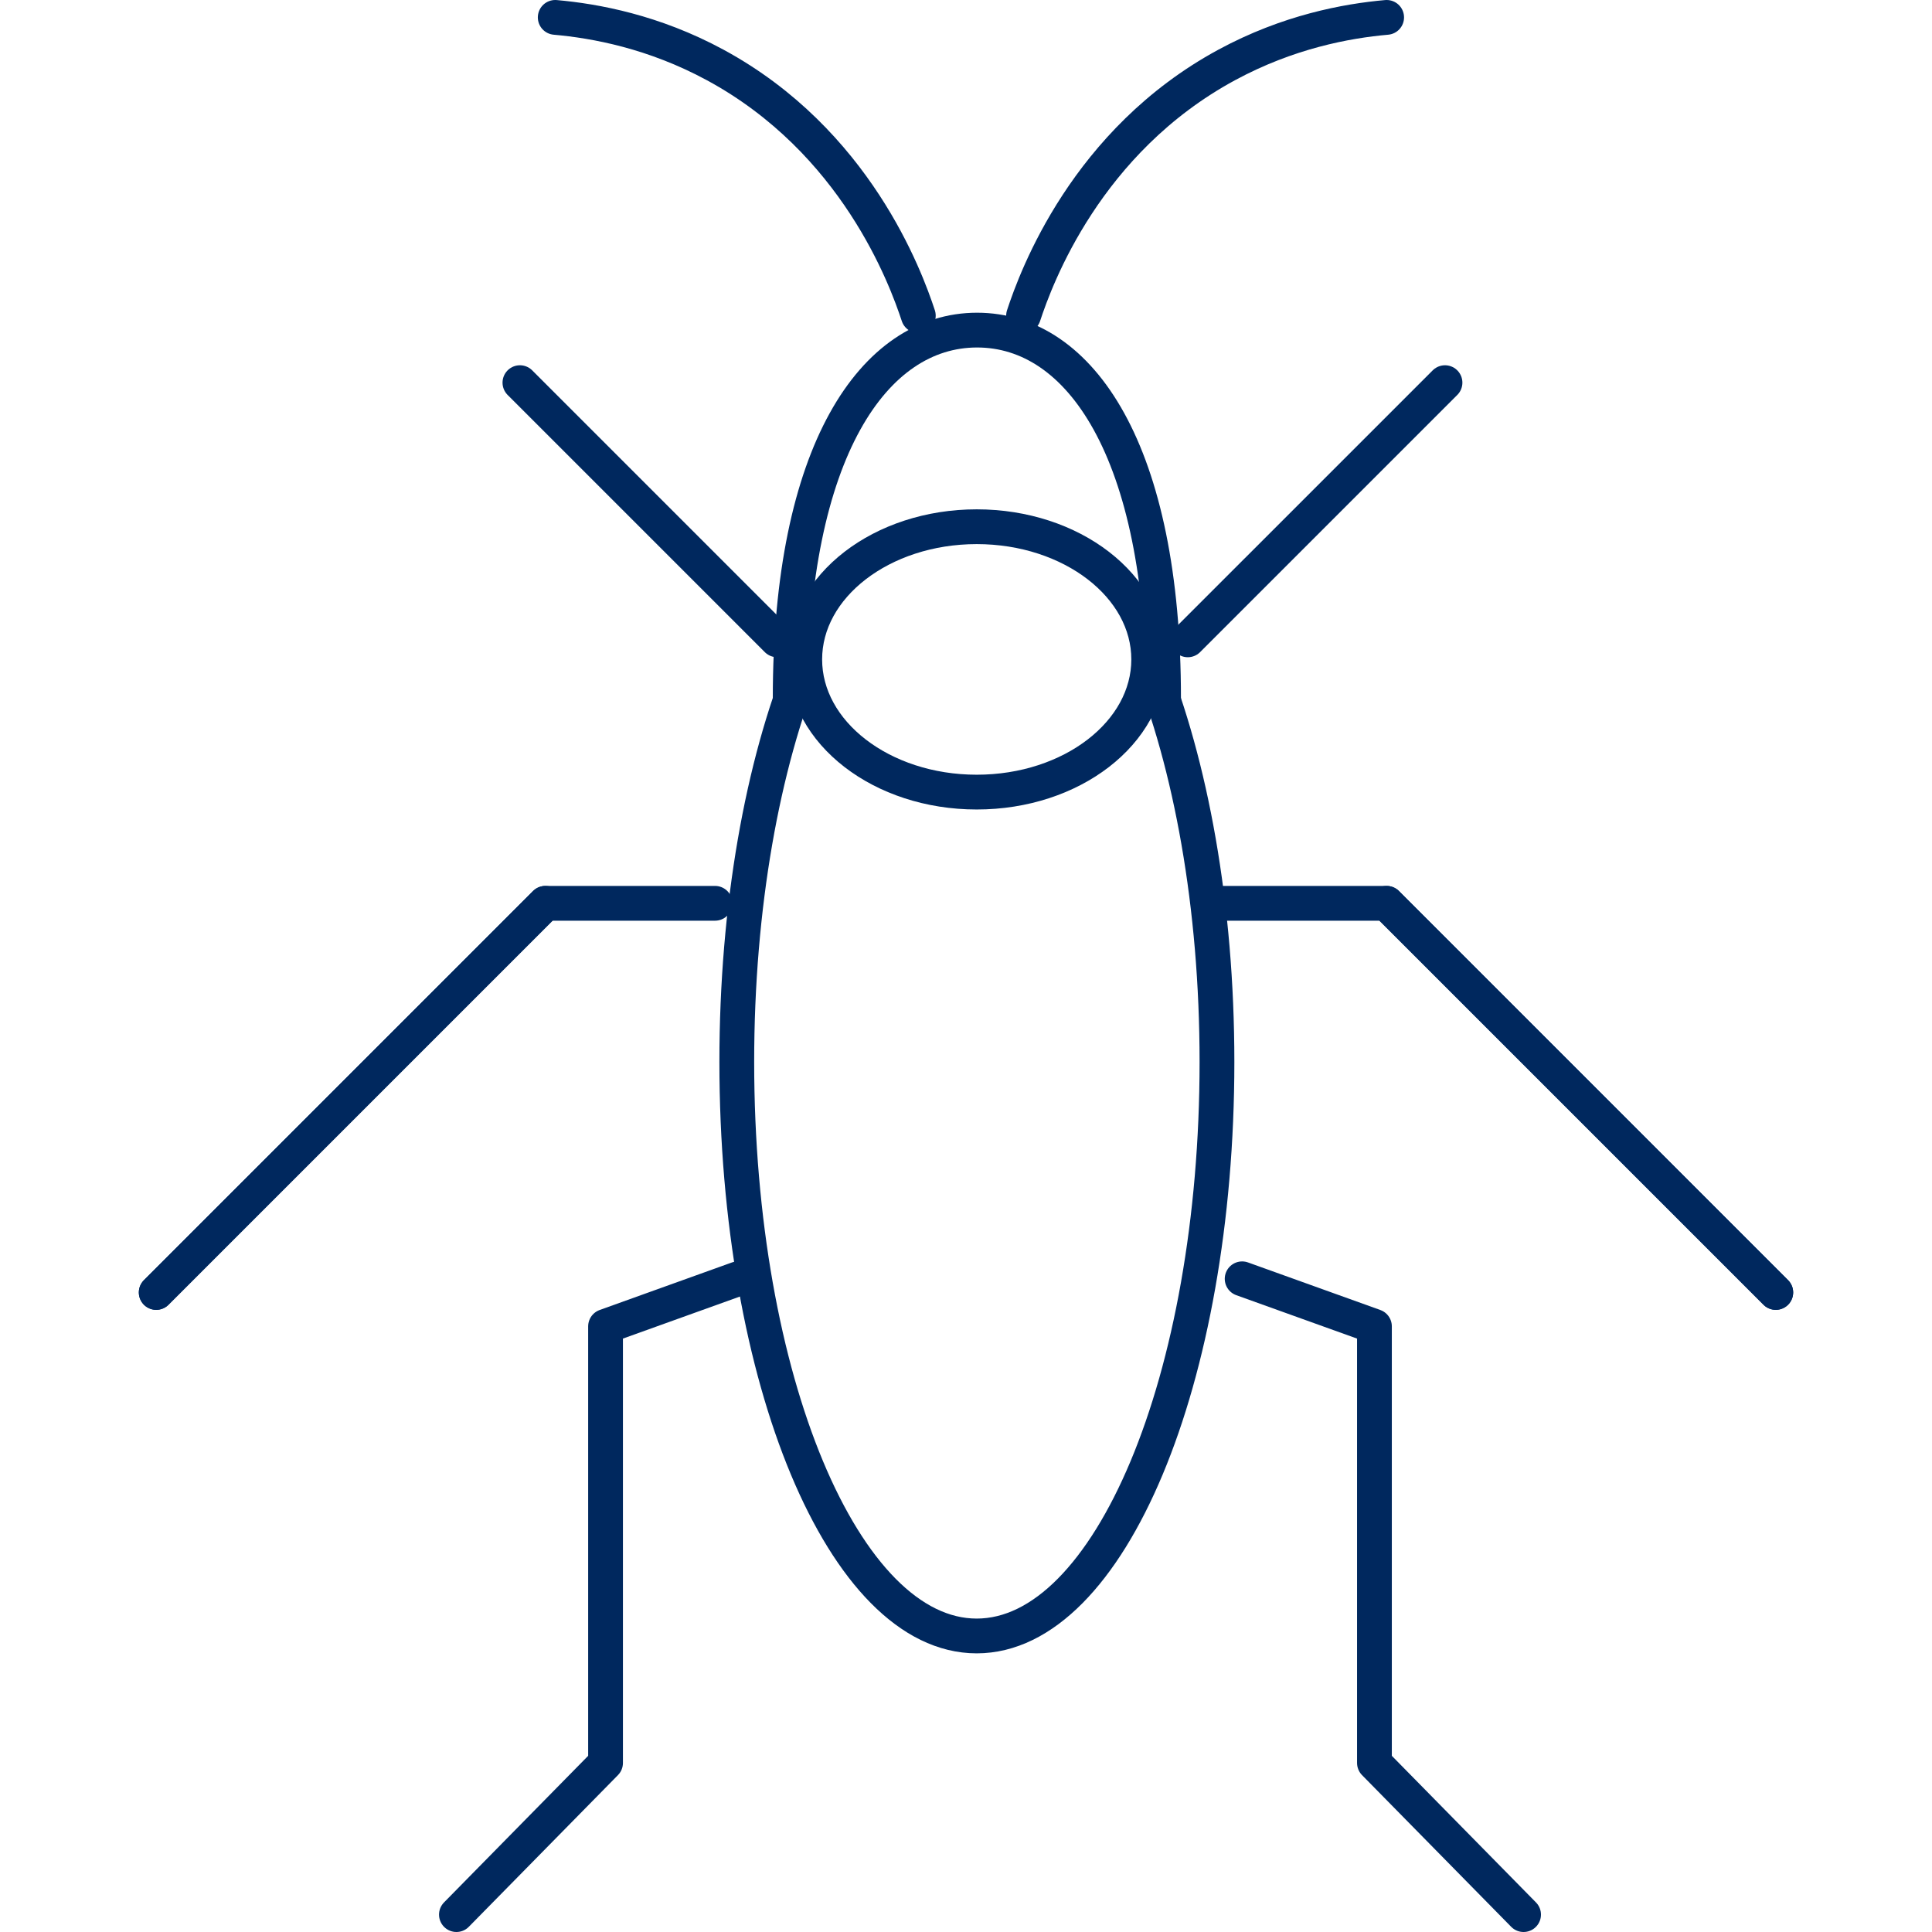
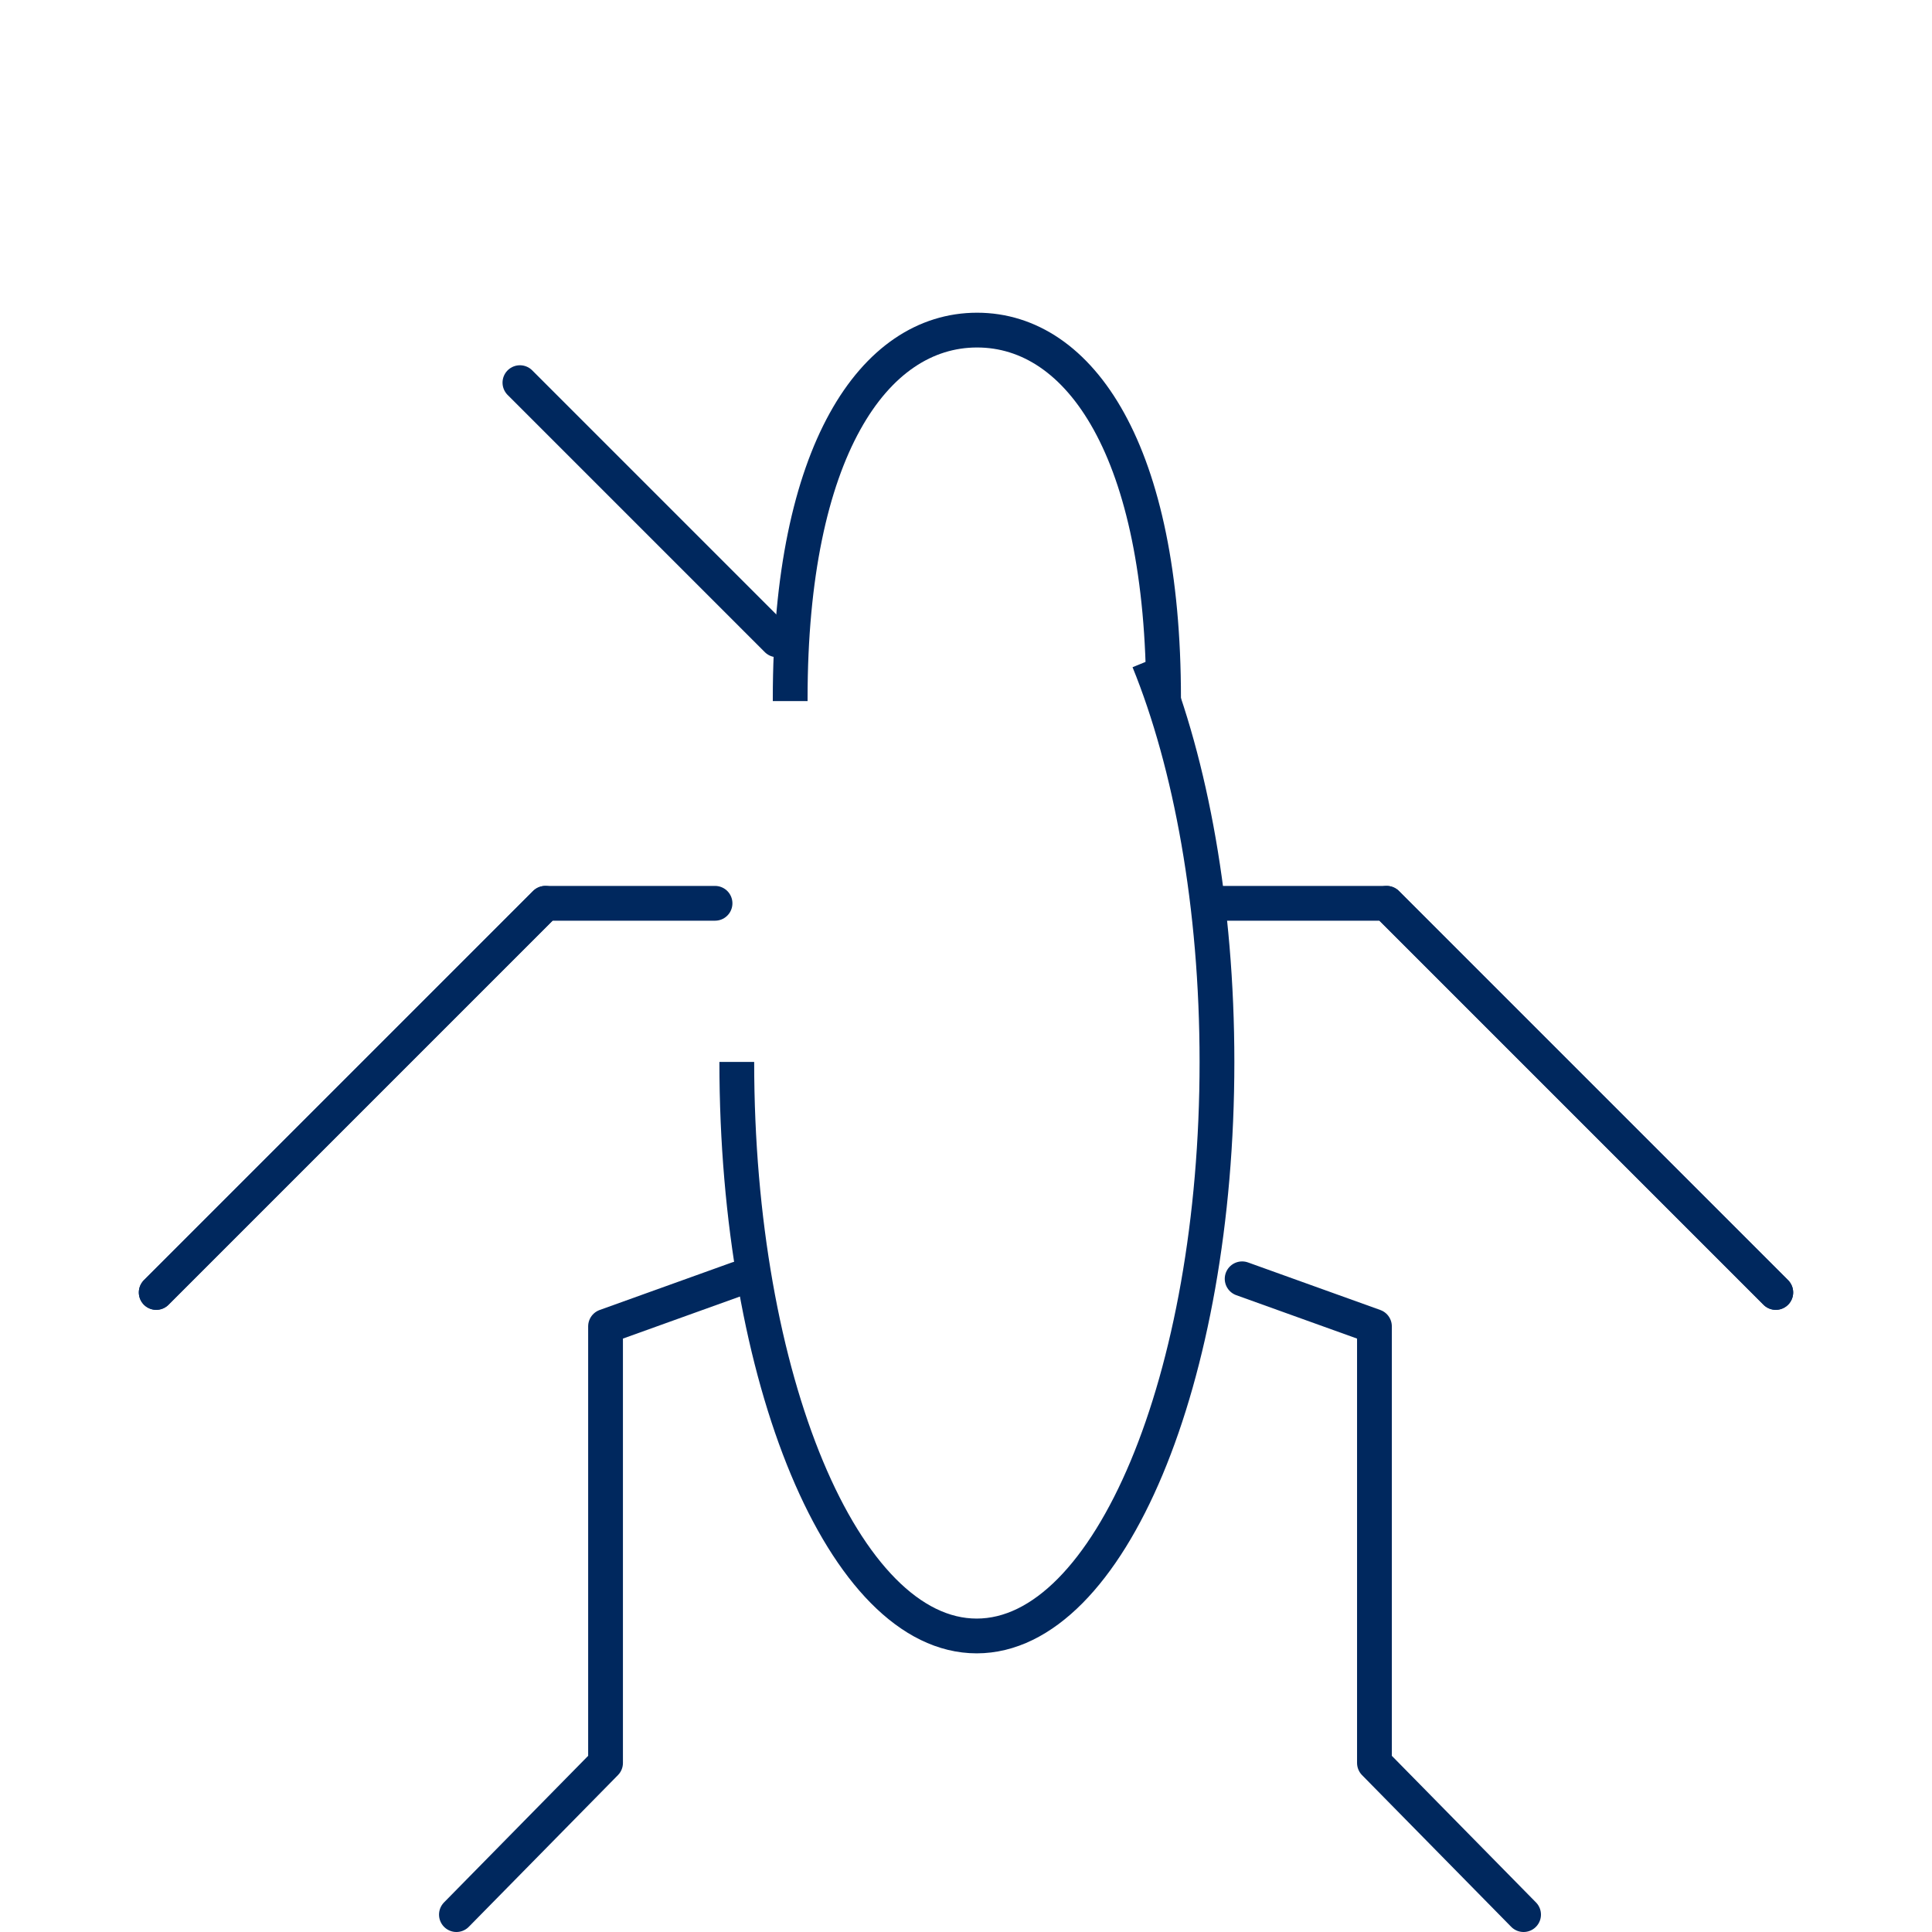
<svg xmlns="http://www.w3.org/2000/svg" id="a" viewBox="0 0 1000 1000">
  <defs>
    <style>.b{stroke-linecap:round;stroke-linejoin:round;}.b,.c{fill:none;stroke:#00285e;stroke-width:18px;}.c{stroke-miterlimit:10;}</style>
  </defs>
-   <path class="c" d="M594.54,341.95c21.75,53.45,35.36,126.81,35.36,207.7,0,164.21-55.68,297.12-124.37,297.12s-124.17-132.91-124.17-297.12c0-80.68,13.41-153.84,35.16-207.09" />
-   <ellipse class="c" cx="505.55" cy="341.31" rx="89.02" ry="68.68" />
+   <path class="c" d="M594.54,341.95c21.75,53.45,35.36,126.81,35.36,207.7,0,164.21-55.68,297.12-124.37,297.12s-124.17-132.91-124.17-297.12" />
  <path class="c" d="M409,362.88v-1.42c0-127.83,43.28-190.6,96.73-190.6s96.53,62.77,96.53,190.6v1.42" />
-   <path class="b" d="M529.79,163.38c6.54-19.87,32.44-90.4,105.16-129.77,31.75-17.19,61.97-22.77,82.78-24.61" />
-   <path class="b" d="M475.32,163.38c-6.54-19.87-32.44-90.4-105.16-129.77-31.75-17.19-61.97-22.77-82.78-24.61" />
-   <line class="b" x1="614.8" y1="331.18" x2="747.93" y2="198.06" />
  <line class="b" x1="402.23" y1="331.18" x2="269.11" y2="198.06" />
  <g>
    <polyline class="b" points="629.9 467.55 717.72 467.55 919.14 668.97" />
    <line class="b" x1="717.72" y1="467.55" x2="919.14" y2="668.97" />
  </g>
  <g>
    <polyline class="b" points="370.1 467.55 282.28 467.55 80.86 668.97" />
    <line class="b" x1="282.28" y1="467.55" x2="80.86" y2="668.97" />
  </g>
  <polyline class="b" points="642.93 661.91 711.41 686.52 711.41 912.49 788.6 991" />
  <polyline class="b" points="381.9 661.91 313.43 686.52 313.43 912.49 236.24 991" />
</svg>